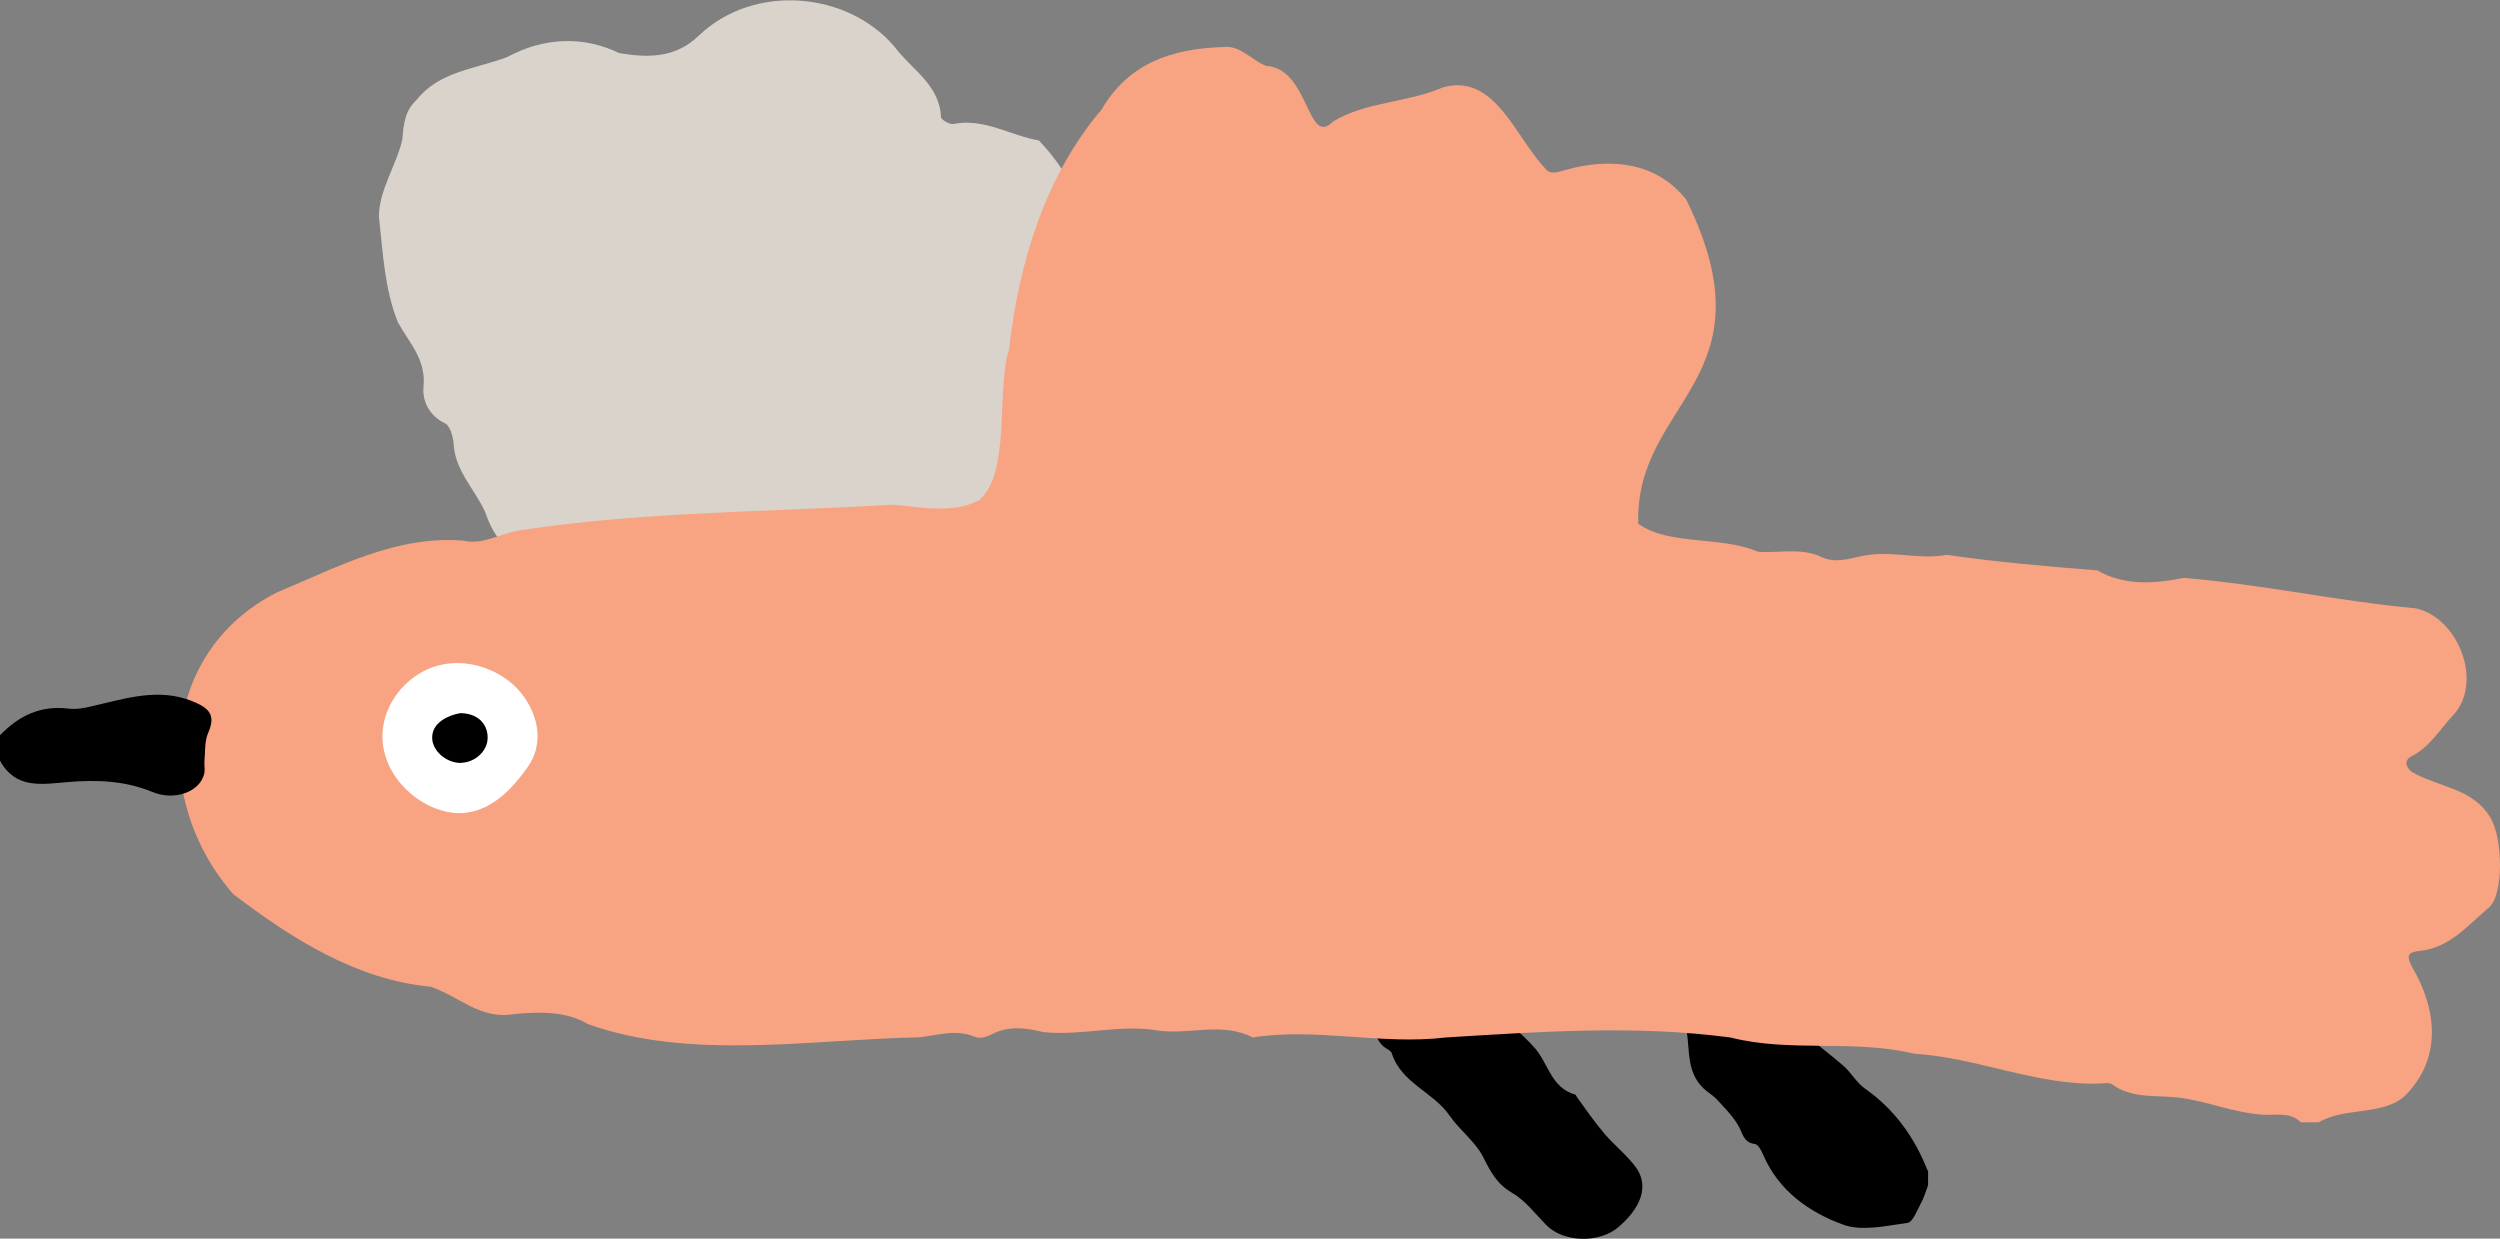
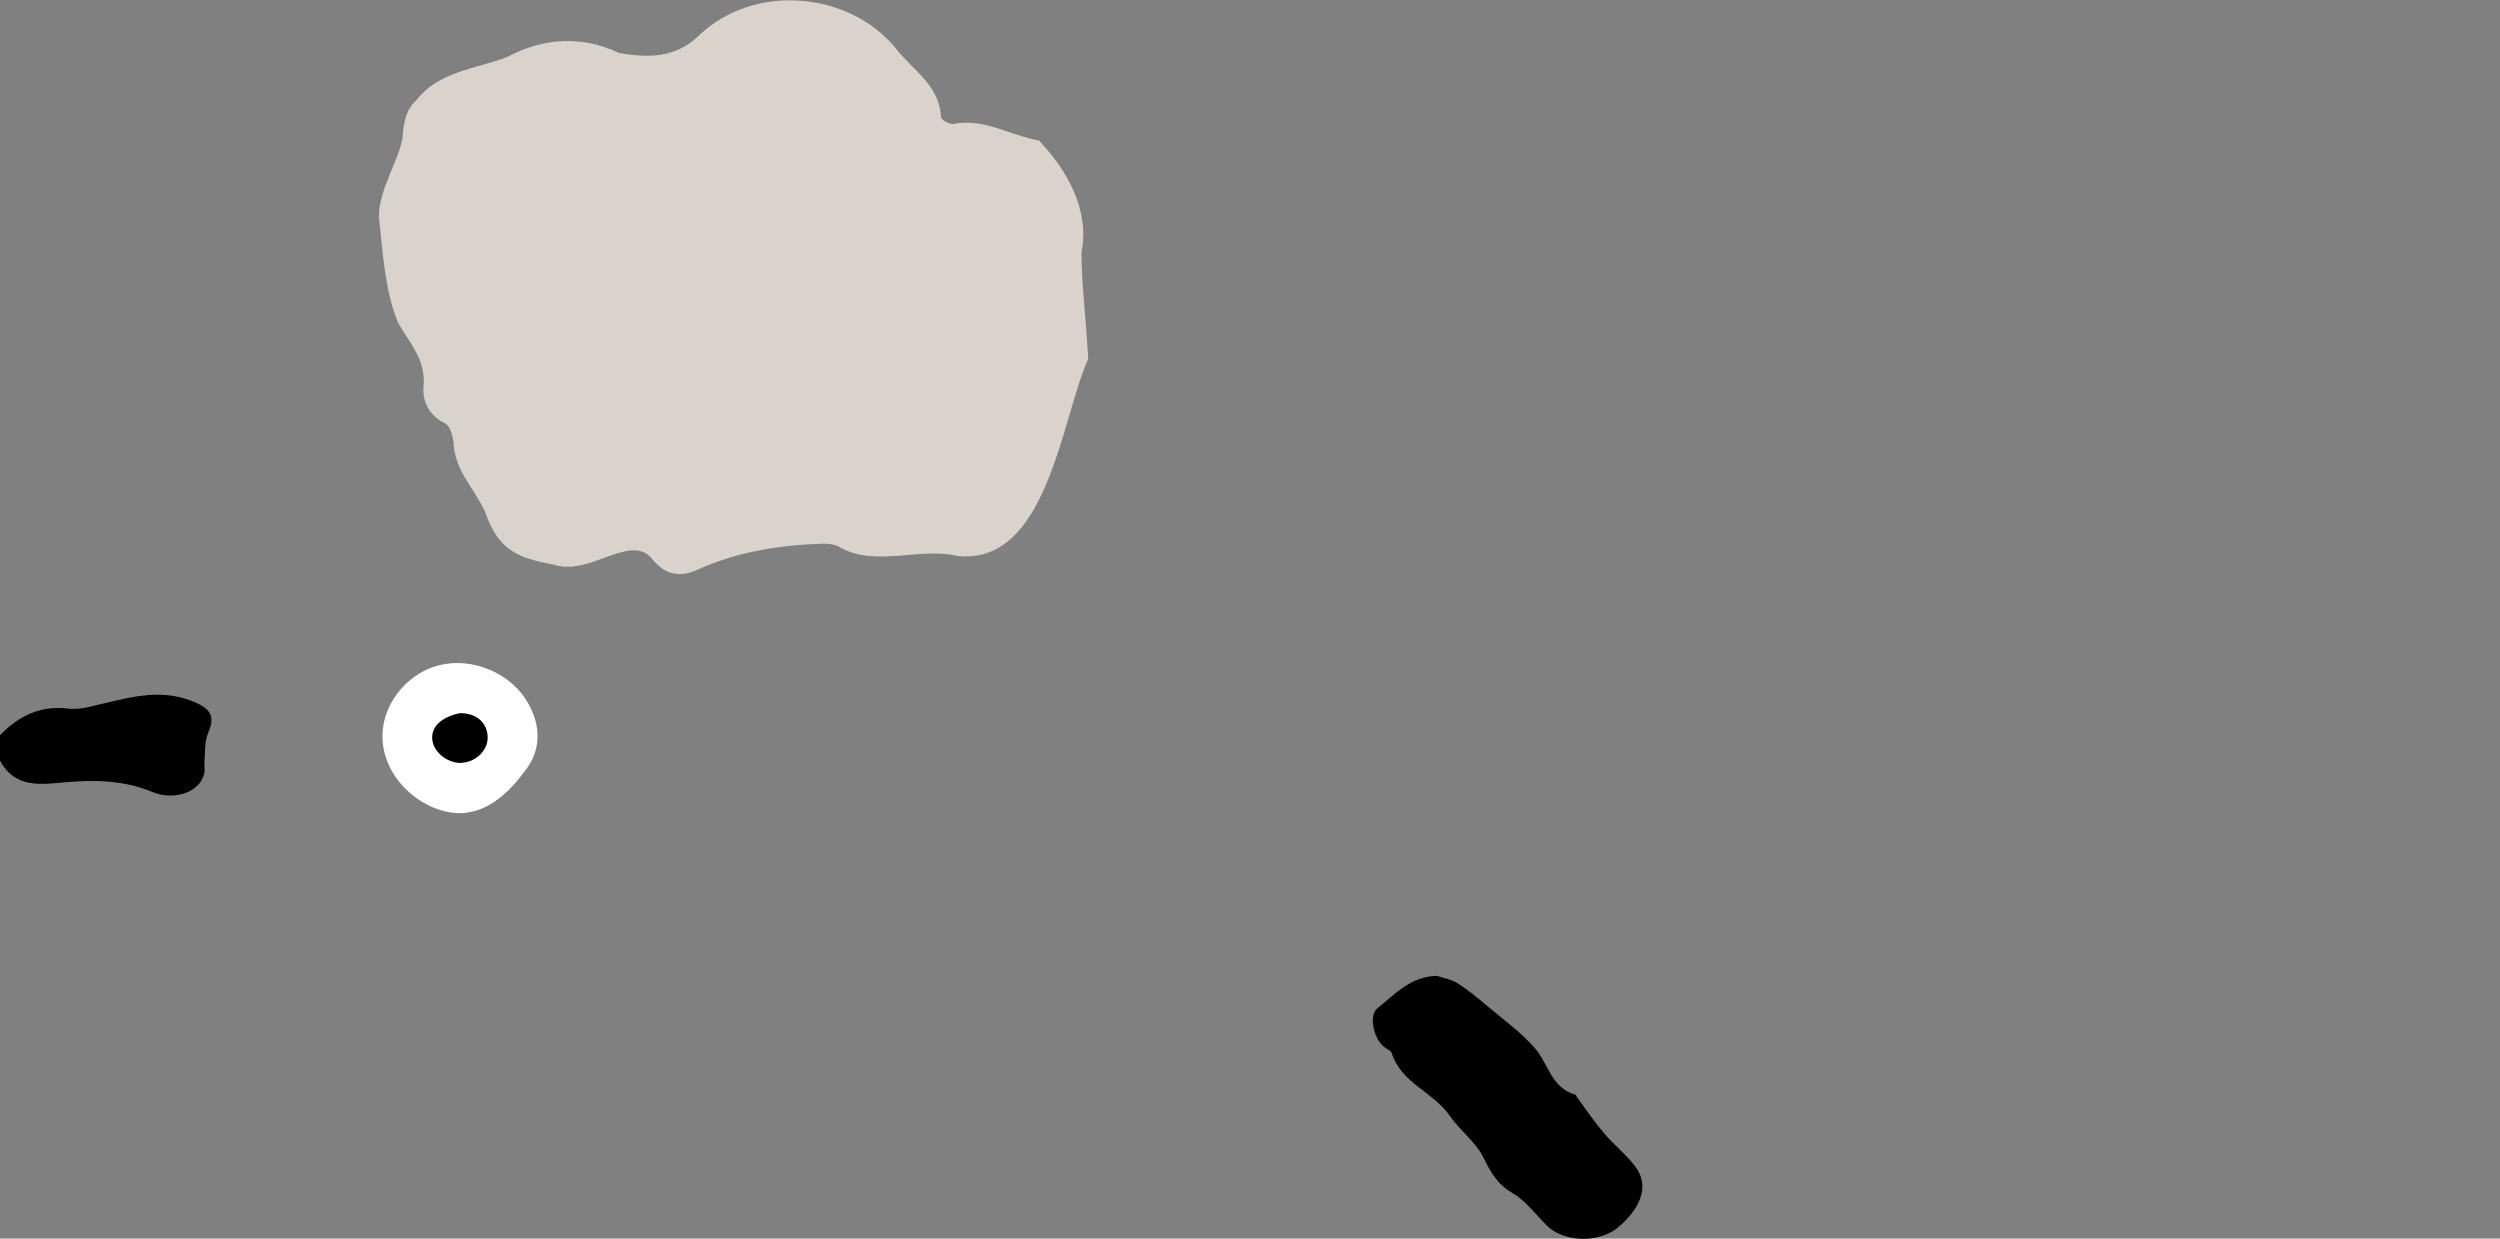
<svg xmlns="http://www.w3.org/2000/svg" id="_レイヤー_2" viewBox="0 0 129.04 63.93">
  <rect x="0" y="0" width="129.04" height="63.93" fill="#808080" stroke="none" />
  <defs>
    <style>.cls-1{fill:#000;}.cls-1,.cls-2,.cls-3,.cls-4{stroke-width:0px;}.cls-2{fill:#dad3cb;}.cls-3{fill:#f8a482;}.cls-4{fill:#fff;}</style>
  </defs>
  <g id="contents">
    <path class="cls-2" d="M56.17,18.55c-.13-2.34-.33-3.67-.35-5.5.46-2.23-.8-4.35-2.2-5.8-1.47-.25-2.82-1.17-4.41-.85-.19.04-.63-.22-.64-.35-.07-1.7-1.55-2.48-2.4-3.64-2.42-2.85-7.25-3.29-10.09-.58-1.22,1.18-2.64,1.16-4.12.91-1.88-.91-3.92-.8-5.77.2-1.65.63-3.52.73-4.69,2.22-.6.55-.67,1.25-.73,2.02-.28,1.3-1.23,2.66-1.21,4.02.2,1.8.29,3.75.98,5.44.57,1.04,1.46,1.91,1.32,3.31-.07.72.27,1.5,1.11,1.9.25.12.39.62.44.97.04,1.44,1.05,2.36,1.62,3.58.66,1.93,1.6,2.4,3.55,2.74,1.79.63,3.91-1.59,5.03-.35.62.79,1.36,1.08,2.36.63,2.08-.95,4.29-1.29,6.56-1.36.3,0,.65.05.88.22,1.85.99,4.03-.05,6.02.42,4.62.49,5.35-7.06,6.72-10.13Z" />
-     <path class="cls-1" d="M99.5,60.43c-.68-1.73-1.71-3.17-3.25-4.25-.41-.29-.68-.78-1.06-1.13-.53-.48-1.12-.89-1.64-1.37-.36-.33-.79-.68-.94-1.11-.31-.87-1.02-1.43-1.98-1.29-.84.12-1.68.21-2.5.39-.79.17-1.21.61-1.07,1.53.16,1.03,0,2.13.85,2.96.21.21.49.36.69.57.4.44.84.87,1.13,1.38.23.39.25.87.86.94.16.02.33.35.42.56.8,1.86,2.37,2.96,4.12,3.6.98.36,2.22.06,3.33-.09.27-.04.49-.64.69-1.01.16-.29.25-.62.37-.93,0-.25,0-.5,0-.75Z" />
+     <path class="cls-1" d="M99.5,60.43Z" />
    <path class="cls-1" d="M74.17,50.37c-1.36.02-2.17.96-3.06,1.66-.48.38-.21,1.57.32,2,.14.11.37.2.41.34.49,1.54,2.14,1.99,2.98,3.21.52.76,1.34,1.35,1.74,2.15.38.76.7,1.38,1.49,1.84.68.39,1.19,1.08,1.76,1.66.9.92,2.77.95,3.75.09,1.41-1.23,1.42-2.31.89-3.05-.46-.64-1.12-1.14-1.63-1.75-.51-.59-.95-1.24-1.41-1.87-.04-.05-.06-.14-.1-.15-1.23-.34-1.39-1.59-2.07-2.38-.73-.85-1.67-1.51-2.53-2.24-.47-.4-.95-.79-1.46-1.12-.31-.2-.71-.26-1.07-.39Z" />
-     <path class="cls-3" d="M118.76,57.93h.93c1.31-.8,3.35-.33,4.45-1.38,1.89-1.88,1.68-4.41.35-6.66-.32-.62-.15-.75.42-.81,1.54-.16,2.48-1.33,3.55-2.23.79-.66.73-3.6.08-4.65-.9-1.53-2.69-1.56-4.06-2.36-.33-.29-.4-.6.02-.82.93-.48,1.42-1.36,2.1-2.08,1.62-1.71.28-5.07-1.91-5.54-4.03-.37-7.99-1.25-11.99-1.57-1.5.3-3.03.42-4.45-.39-2.58-.2-5.19-.43-7.77-.8-1.4.26-2.72-.21-4.15.02-.74.11-1.51.46-2.29.1-1.06-.51-2.21-.2-3.3-.28-1.9-.83-4.6-.3-6.18-1.45-.19-6.36,7.06-7.41,2.48-16.72-1.56-1.99-3.99-2.17-6.23-1.54-.39.1-.8.31-1.1-.13-1.48-1.56-2.57-4.89-5.23-4.13-1.82.8-4,.73-5.68,1.77-1.34,1.34-1.21-2.75-3.45-2.88-.76-.29-1.33-1.1-2.25-.97-2.59.08-4.85.83-6.23,3.21-2.93,3.44-4.28,7.92-4.79,12.41-.67,2.15.11,6.33-1.54,7.77-1.37.71-2.96.36-4.44.23-6.45.38-12.88.35-19.24,1.32-.99.14-1.93.77-2.9.54-3.47-.3-6.53,1.36-9.67,2.67-6.11,3.11-6.42,10.84-2.25,15.57,2.99,2.28,6.36,4.43,10.19,4.78,1.41.47,2.56,1.7,4.24,1.42,1.33-.13,2.71-.18,3.88.51,5.26,1.89,11.56.79,17.11.68.95-.1,1.88-.43,2.84-.03.29.12.62.02.9-.13.86-.44,1.75-.33,2.63-.11,1.98.22,4-.43,5.99-.07,1.61.21,3.28-.46,4.84.35,3.25-.52,6.65.4,9.97,0,4.92-.3,9.75-.65,14.68,0,3.1.79,6.36.08,9.5.84,3.27.2,6.28,1.64,9.55,1.54.22,0,.5-.07.64.03,1.04.76,2.27.56,3.42.69,1.51.18,2.91.81,4.45.89.61.03,1.33-.15,1.87.37Z" />
    <path class="cls-1" d="M0,39.26c.8,1.48,2.16,1.22,3.46,1.11,1.51-.13,2.99-.08,4.41.51,1.13.47,2.45,0,2.67-.94.05-.2,0-.42.01-.62.05-.5,0-1.04.19-1.48.35-.8.18-1.2-.59-1.55-1.66-.77-3.26-.35-4.89.04-.56.13-1.15.31-1.69.25C2.1,36.39.98,36.94,0,37.95v1.31Z" />
    <path class="cls-4" d="M24.03,41.95c1.51-.15,2.56-1.51,2.93-1.98.29-.38.61-.79.73-1.42.28-1.35-.56-2.49-.76-2.74-1.05-1.34-3.23-2.11-5.06-1.17-1.2.62-2.12,1.91-2.13,3.35-.01,2.32,2.33,4.16,4.29,3.97Z" />
    <path class="cls-1" d="M23.83,39.37c.61-.02,1.2-.48,1.32-1.08.01-.07.09-.5-.17-.9-.4-.62-1.22-.59-1.28-.57-.57.11-1.33.46-1.39,1.16-.07.75.74,1.43,1.52,1.4Z" />
  </g>
</svg>